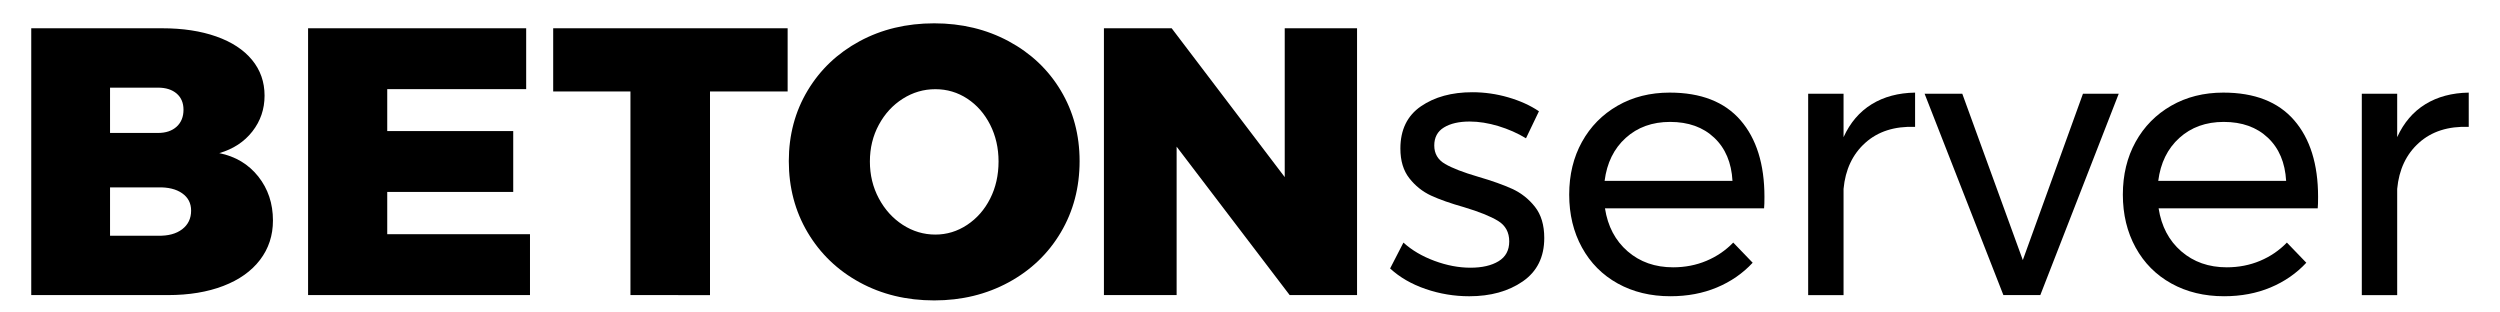
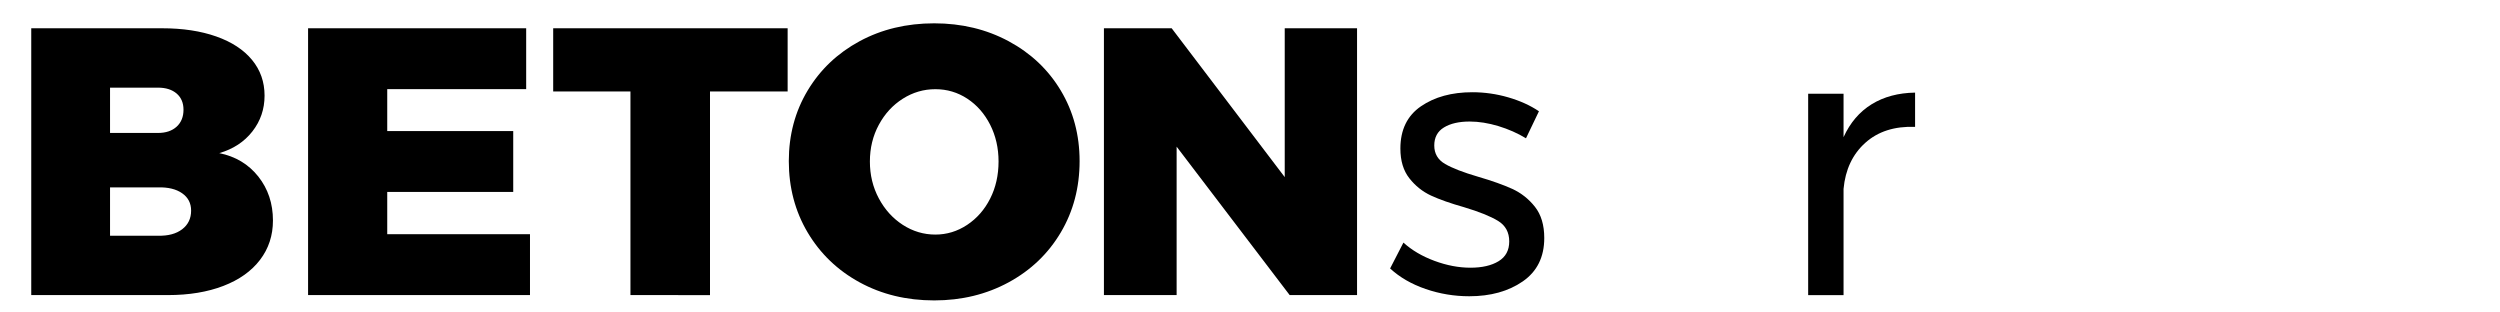
<svg xmlns="http://www.w3.org/2000/svg" id="Vrstva_1" x="0px" y="0px" viewBox="0 0 200 25" xml:space="preserve">
  <g>
    <g>
      <path fill="currentColor" d="M17.542,12.25c1.116-0.325,1.999-0.903,2.649-1.736c0.649-0.832,0.974-1.786,0.974-2.863 c0-1.096-0.335-2.05-1.004-2.861c-0.67-0.812-1.625-1.437-2.863-1.873s-2.679-0.655-4.324-0.655H2.5v21.345h10.932 c1.685,0,3.162-0.243,4.431-0.731c1.269-0.487,2.248-1.182,2.938-2.085c0.69-0.903,1.035-1.954,1.035-3.151 c0-1.359-0.391-2.532-1.172-3.518C19.882,13.138,18.842,12.514,17.542,12.25z M8.803,7.012h3.837c0.629,0,1.126,0.158,1.492,0.472 c0.365,0.315,0.548,0.747,0.548,1.294c0,0.569-0.183,1.021-0.548,1.355c-0.366,0.335-0.863,0.503-1.492,0.503H8.803V7.012z M14.574,18.34c-0.478,0.366-1.122,0.537-1.934,0.518H8.803V14.99h3.837c0.812-0.02,1.456,0.137,1.934,0.473 c0.477,0.334,0.715,0.796,0.715,1.385C15.289,17.478,15.051,17.974,14.574,18.34z M30.979,15.355h10.079v-4.872H30.979v-3.35 h11.115V2.262H24.646v21.345h17.753v-4.871H30.979V15.355z M44.255,7.317h6.181v16.291H56.8V7.317h6.211V2.262H44.255V7.317z M80.69,3.297c-1.777-0.954-3.761-1.431-5.953-1.431c-2.213,0-4.202,0.477-5.968,1.431c-1.766,0.955-3.151,2.269-4.156,3.943 c-1.005,1.675-1.508,3.558-1.508,5.648c0,2.111,0.502,4.015,1.508,5.71c1.005,1.694,2.39,3.024,4.156,3.989 c1.766,0.964,3.755,1.446,5.968,1.446c2.192,0,4.176-0.482,5.953-1.446c1.776-0.965,3.167-2.295,4.171-3.989 c1.005-1.695,1.507-3.599,1.507-5.71c0-2.09-0.502-3.973-1.507-5.648C83.857,5.566,82.466,4.252,80.69,3.297z M79.213,15.889 c-0.447,0.884-1.061,1.583-1.842,2.102c-0.782,0.517-1.629,0.775-2.542,0.775c-0.934,0-1.802-0.259-2.603-0.775 c-0.803-0.519-1.442-1.224-1.919-2.117c-0.478-0.893-0.716-1.876-0.716-2.953c0-1.076,0.238-2.056,0.716-2.939 c0.477-0.883,1.116-1.578,1.919-2.086c0.801-0.507,1.669-0.761,2.603-0.761c0.934,0,1.786,0.254,2.558,0.761 c0.771,0.508,1.379,1.203,1.827,2.086c0.446,0.883,0.67,1.863,0.67,2.939C79.883,14.017,79.66,15.006,79.213,15.889z M102.778,2.262v11.906L93.734,2.262h-5.42v21.345h5.816V11.732l9.044,11.875h5.39V2.262H102.778z" />
    </g>
  </g>
  <path d="M122.079,11.063l1.036-2.162c-0.69-0.467-1.507-0.837-2.451-1.112c-0.944-0.274-1.903-0.411-2.878-0.411 c-1.644,0-3.015,0.375-4.111,1.126c-1.095,0.752-1.644,1.878-1.644,3.38c0,0.975,0.238,1.766,0.716,2.375 c0.477,0.609,1.056,1.07,1.735,1.386c0.68,0.314,1.558,0.624,2.635,0.928c1.217,0.366,2.125,0.731,2.725,1.097 c0.599,0.365,0.897,0.913,0.897,1.645c0,0.71-0.284,1.238-0.852,1.582c-0.568,0.347-1.32,0.519-2.253,0.519 c-0.935,0-1.894-0.183-2.878-0.548c-0.985-0.365-1.812-0.852-2.481-1.461l-1.066,2.07c0.771,0.71,1.721,1.259,2.848,1.645 c1.126,0.386,2.288,0.578,3.485,0.578c1.706,0,3.131-0.396,4.279-1.188c1.146-0.792,1.72-1.949,1.72-3.472 c0-1.036-0.249-1.867-0.746-2.497c-0.497-0.629-1.103-1.105-1.812-1.432c-0.71-0.323-1.624-0.648-2.74-0.974 c-1.178-0.345-2.056-0.685-2.635-1.02c-0.578-0.335-0.867-0.827-0.867-1.477c0-0.65,0.259-1.132,0.777-1.446 c0.517-0.315,1.202-0.472,2.056-0.472c0.729,0,1.495,0.122,2.298,0.365C120.673,10.332,121.41,10.656,122.079,11.063L122.079,11.063 z" />
-   <path d="M133.575,7.408c-1.563,0-2.953,0.35-4.17,1.05c-1.219,0.701-2.168,1.665-2.848,2.893c-0.68,1.228-1.021,2.634-1.021,4.217 c0,1.584,0.341,2.995,1.021,4.232c0.68,1.239,1.634,2.198,2.862,2.879c1.228,0.68,2.634,1.02,4.217,1.02 c1.36,0,2.599-0.233,3.715-0.701c1.116-0.467,2.071-1.126,2.863-1.979l-1.554-1.613c-0.609,0.629-1.324,1.116-2.146,1.461 c-0.821,0.345-1.711,0.518-2.665,0.518c-1.44,0-2.653-0.426-3.638-1.279c-0.985-0.852-1.59-1.999-1.813-3.44h12.729 c0.021-0.203,0.029-0.507,0.029-0.914c0-2.618-0.639-4.663-1.917-6.135C137.961,8.144,136.073,7.408,133.575,7.408L133.575,7.408z M128.368,14.472c0.184-1.44,0.747-2.587,1.691-3.44c0.944-0.852,2.126-1.279,3.548-1.279c1.461,0,2.638,0.421,3.531,1.264 c0.893,0.842,1.38,1.995,1.461,3.455H128.368z" />
  <path d="M147.484,10.971V7.5h-2.831v16.108h2.831v-8.496c0.143-1.542,0.72-2.771,1.736-3.684c1.014-0.913,2.344-1.339,3.987-1.279 v-2.74c-1.339,0.021-2.496,0.33-3.471,0.929C148.764,8.936,148.012,9.813,147.484,10.971L147.484,10.971z" />
-   <path d="M160.271,23.607h2.954L169.498,7.5h-2.862l-4.811,13.307L156.983,7.5h-3.015L160.271,23.607z" />
-   <path d="M177.867,7.408c-1.563,0-2.954,0.35-4.171,1.05c-1.219,0.701-2.168,1.665-2.848,2.893c-0.68,1.228-1.02,2.634-1.02,4.217 c0,1.584,0.34,2.995,1.02,4.232c0.68,1.239,1.634,2.198,2.862,2.879c1.228,0.68,2.634,1.02,4.217,1.02 c1.36,0,2.599-0.233,3.715-0.701c1.116-0.467,2.071-1.126,2.863-1.979l-1.554-1.613c-0.609,0.629-1.324,1.116-2.146,1.461 c-0.821,0.345-1.711,0.518-2.665,0.518c-1.44,0-2.653-0.426-3.638-1.279c-0.985-0.852-1.589-1.999-1.813-3.44h12.729 c0.021-0.203,0.029-0.507,0.029-0.914c0-2.618-0.639-4.663-1.917-6.135C182.252,8.144,180.364,7.408,177.867,7.408L177.867,7.408z M172.659,14.472c0.184-1.44,0.747-2.587,1.691-3.44c0.944-0.852,2.126-1.279,3.548-1.279c1.461,0,2.638,0.421,3.531,1.264 c0.893,0.842,1.38,1.995,1.462,3.455H172.659z" />
-   <path d="M191.775,10.971V7.5h-2.831v16.108h2.831v-8.496c0.143-1.542,0.72-2.771,1.736-3.684c1.014-0.913,2.344-1.339,3.988-1.279 v-2.74c-1.34,0.021-2.496,0.33-3.472,0.929C193.055,8.936,192.303,9.813,191.775,10.971L191.775,10.971z" />
</svg>